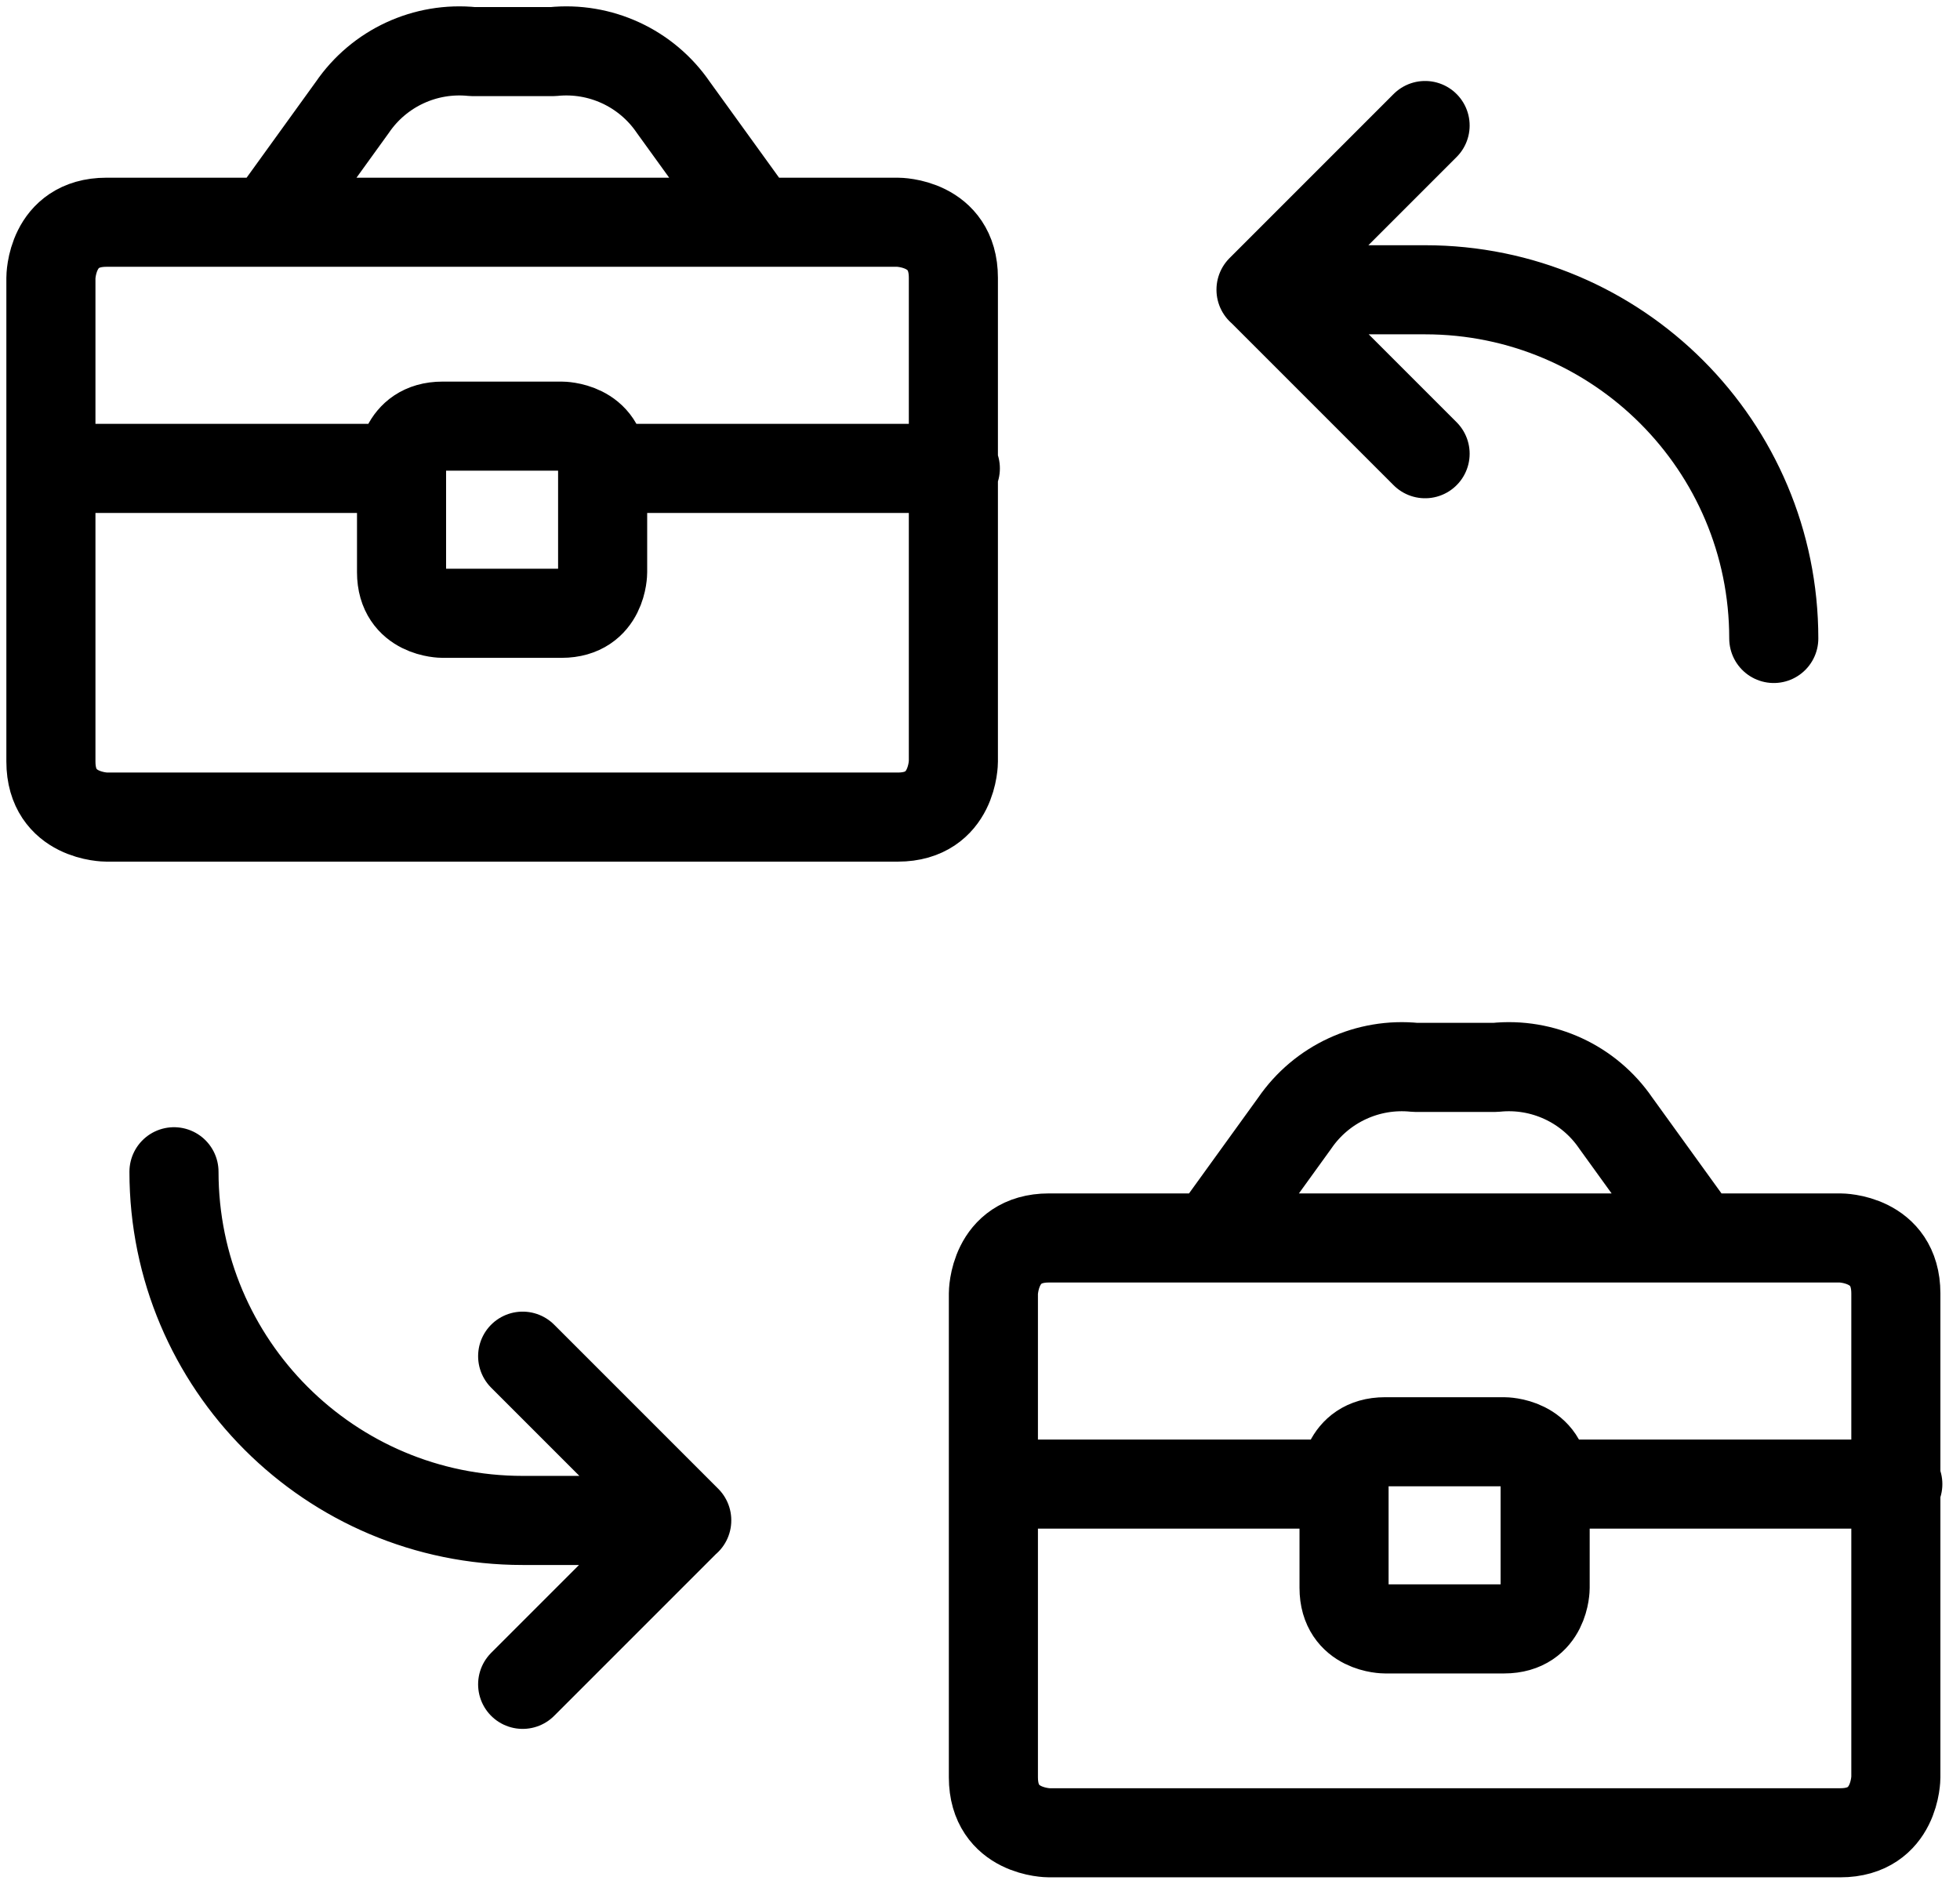
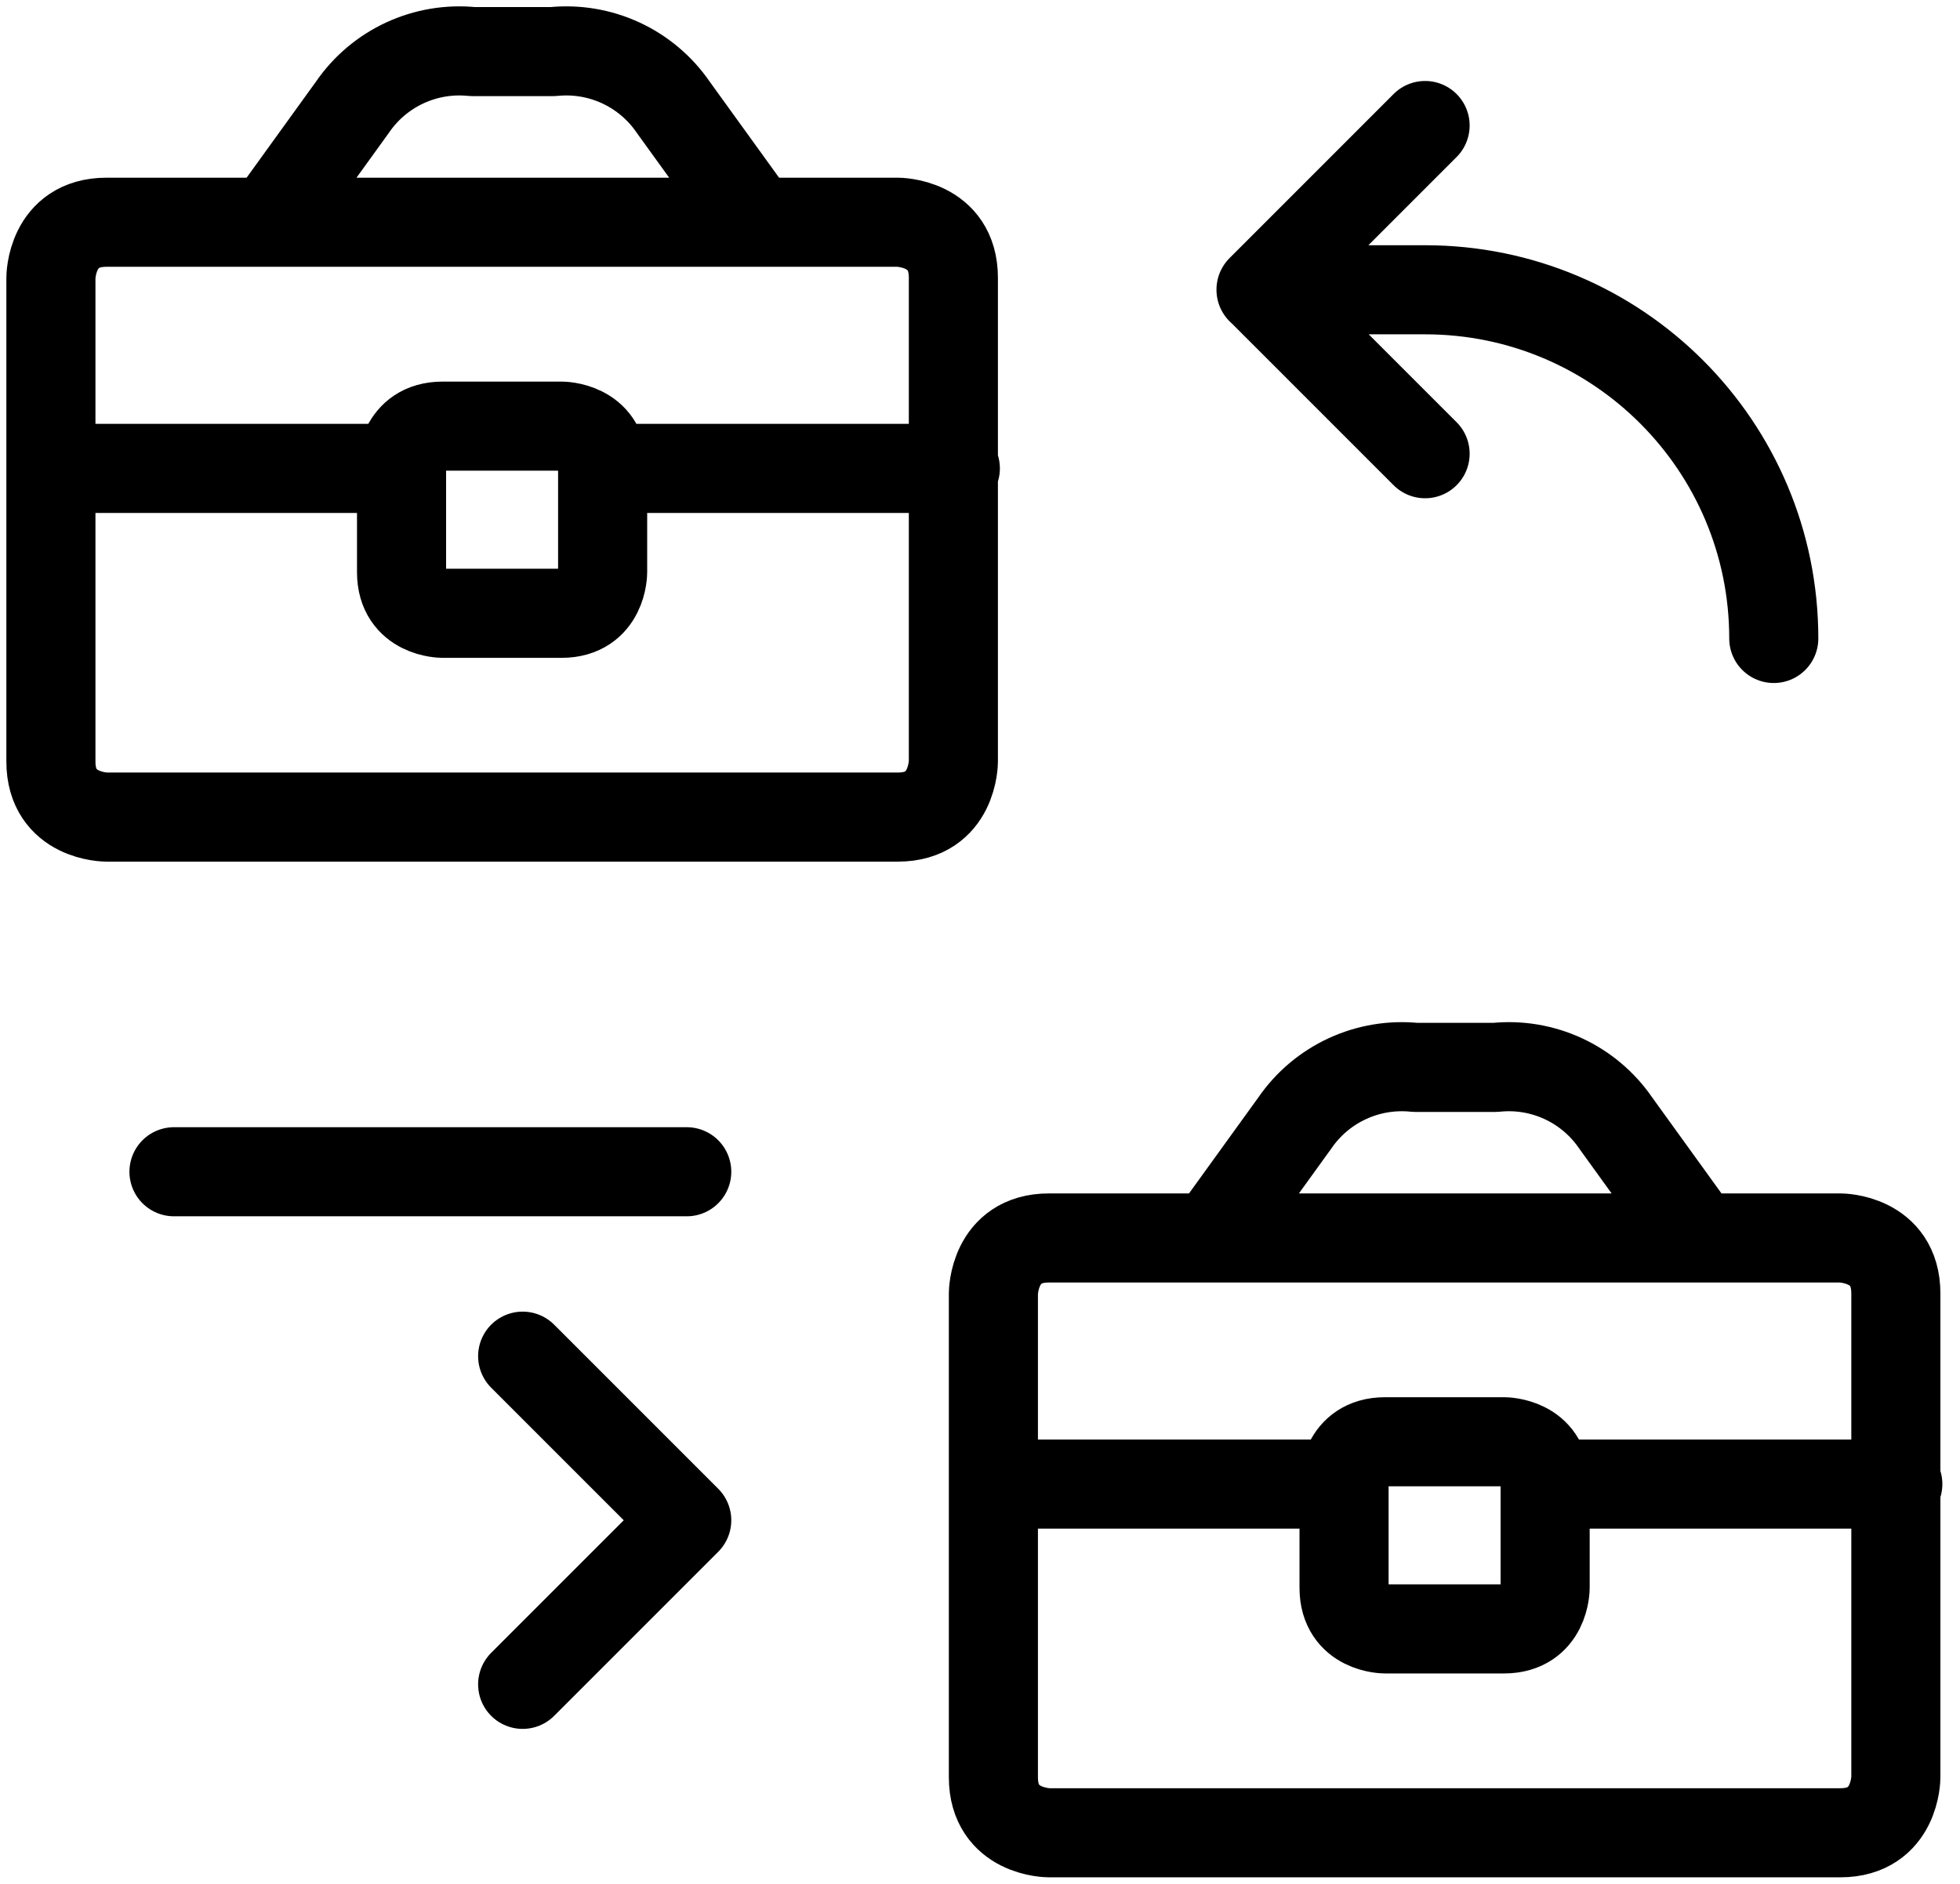
<svg xmlns="http://www.w3.org/2000/svg" width="77" height="74" viewBox="0 0 77 74" fill="none">
-   <path d="M10.583 8.731L13.841 4.219C14.895 2.675 16.711 1.834 18.57 2.027H21.722C23.582 1.834 25.398 2.675 26.453 4.219L29.712 8.731M2 18.401H15.775M23.756 18.401H37.531M47.606 48.633L50.865 44.121C51.922 42.579 53.737 41.739 55.596 41.932H58.748C60.607 41.738 62.422 42.578 63.477 44.121L66.735 48.633M39.026 58.302H52.802M60.782 58.302H74.557M69.684 25.082C69.684 17.517 63.551 11.384 55.986 11.384H49.54M55.986 4.931L49.54 11.378L55.986 17.824M6.835 46.032C6.835 53.597 12.967 59.73 20.533 59.73H26.979M20.533 66.169L26.979 59.723L20.533 53.277M4.182 8.731H35.272C35.272 8.731 37.454 8.731 37.454 10.913V29.917C37.454 29.917 37.454 32.099 35.272 32.099H4.182C4.182 32.099 2 32.099 2 29.917V10.913C2 10.913 2 8.731 4.182 8.731ZM17.387 16.741H22.064C22.064 16.741 23.675 16.741 23.675 18.352V22.481C23.675 22.481 23.675 24.093 22.064 24.093H17.387C17.387 24.093 15.775 24.093 15.775 22.481V18.352C15.775 18.352 15.775 16.741 17.387 16.741ZM41.209 48.633H72.298C72.298 48.633 74.48 48.633 74.48 50.815V69.818C74.48 69.818 74.48 72 72.298 72H41.209C41.209 72 39.026 72 39.026 69.818V50.815C39.026 50.815 39.026 48.633 41.209 48.633ZM54.413 56.639H59.09C59.09 56.639 60.702 56.639 60.702 58.25V62.379C60.702 62.379 60.702 63.991 59.09 63.991H54.413C54.413 63.991 52.802 63.991 52.802 62.379V58.25C52.802 58.25 52.802 56.639 54.413 56.639Z" stroke="black" stroke-width="3.5" stroke-linecap="round" stroke-linejoin="round" />
+   <path d="M10.583 8.731L13.841 4.219C14.895 2.675 16.711 1.834 18.57 2.027H21.722C23.582 1.834 25.398 2.675 26.453 4.219L29.712 8.731M2 18.401H15.775M23.756 18.401H37.531M47.606 48.633L50.865 44.121C51.922 42.579 53.737 41.739 55.596 41.932H58.748C60.607 41.738 62.422 42.578 63.477 44.121L66.735 48.633M39.026 58.302H52.802M60.782 58.302H74.557M69.684 25.082C69.684 17.517 63.551 11.384 55.986 11.384H49.54M55.986 4.931L49.54 11.378L55.986 17.824M6.835 46.032H26.979M20.533 66.169L26.979 59.723L20.533 53.277M4.182 8.731H35.272C35.272 8.731 37.454 8.731 37.454 10.913V29.917C37.454 29.917 37.454 32.099 35.272 32.099H4.182C4.182 32.099 2 32.099 2 29.917V10.913C2 10.913 2 8.731 4.182 8.731ZM17.387 16.741H22.064C22.064 16.741 23.675 16.741 23.675 18.352V22.481C23.675 22.481 23.675 24.093 22.064 24.093H17.387C17.387 24.093 15.775 24.093 15.775 22.481V18.352C15.775 18.352 15.775 16.741 17.387 16.741ZM41.209 48.633H72.298C72.298 48.633 74.48 48.633 74.48 50.815V69.818C74.48 69.818 74.48 72 72.298 72H41.209C41.209 72 39.026 72 39.026 69.818V50.815C39.026 50.815 39.026 48.633 41.209 48.633ZM54.413 56.639H59.09C59.09 56.639 60.702 56.639 60.702 58.25V62.379C60.702 62.379 60.702 63.991 59.09 63.991H54.413C54.413 63.991 52.802 63.991 52.802 62.379V58.25C52.802 58.25 52.802 56.639 54.413 56.639Z" stroke="black" stroke-width="3.5" stroke-linecap="round" stroke-linejoin="round" />
</svg>